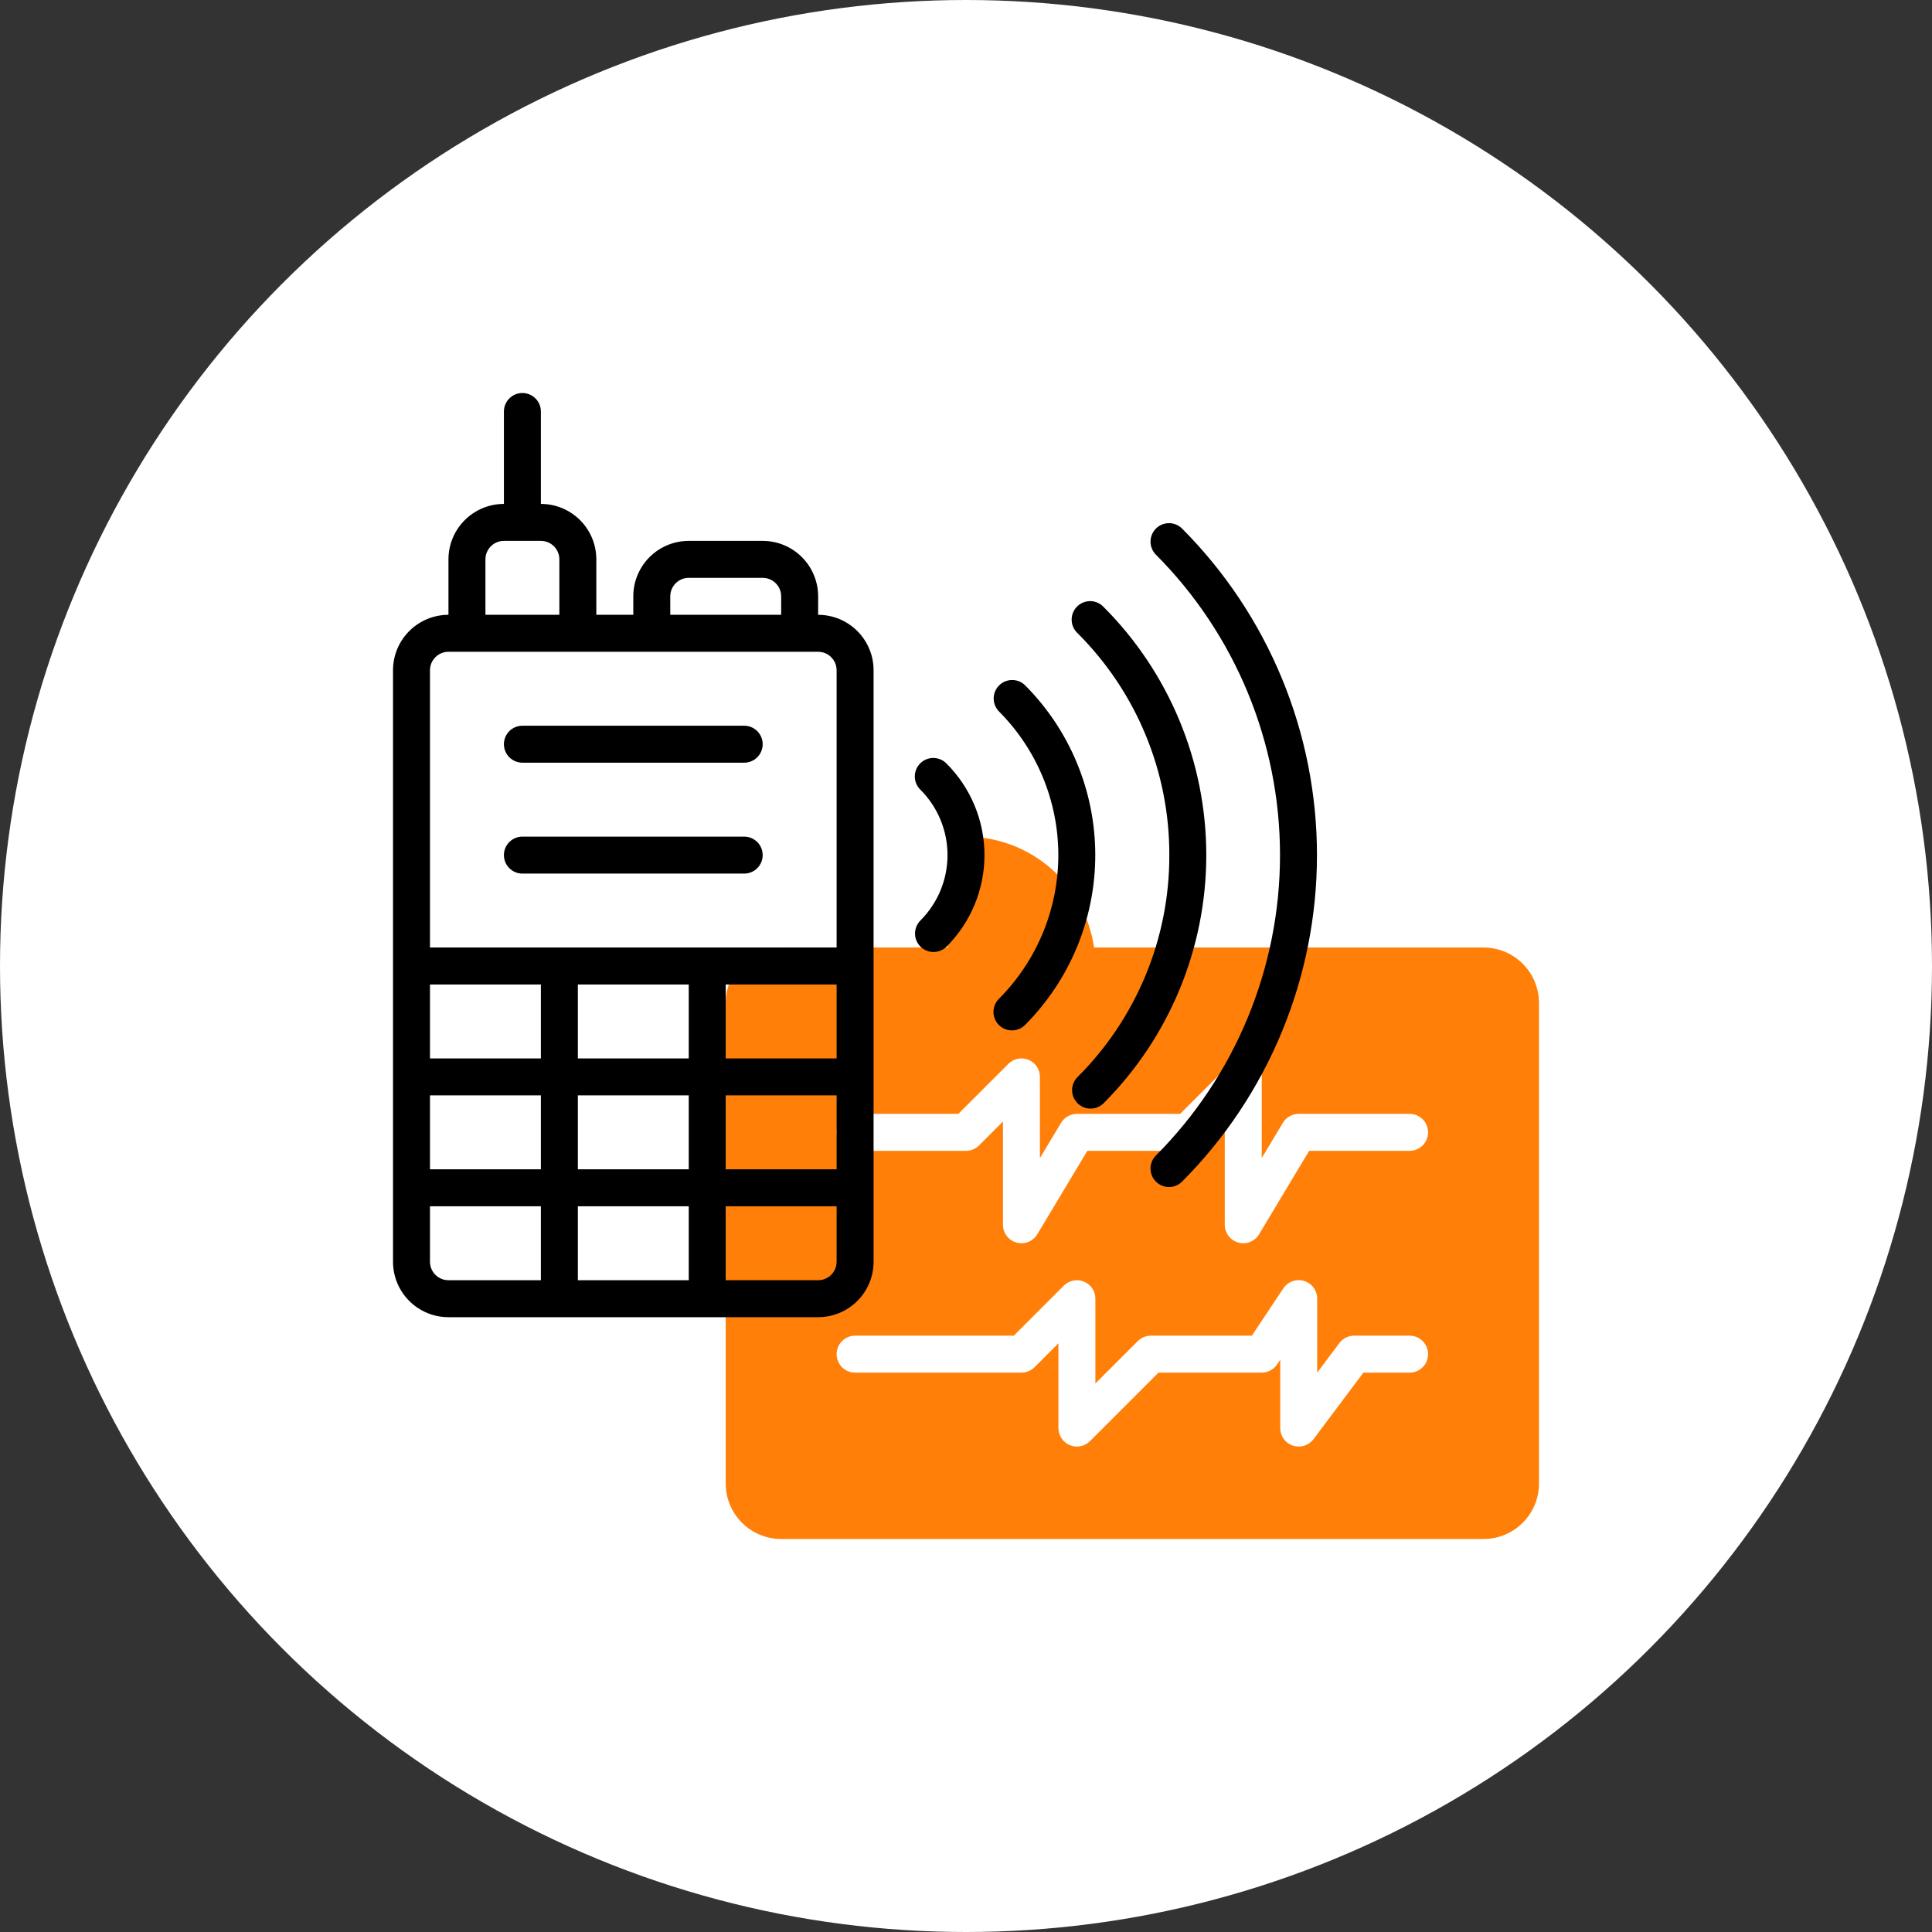
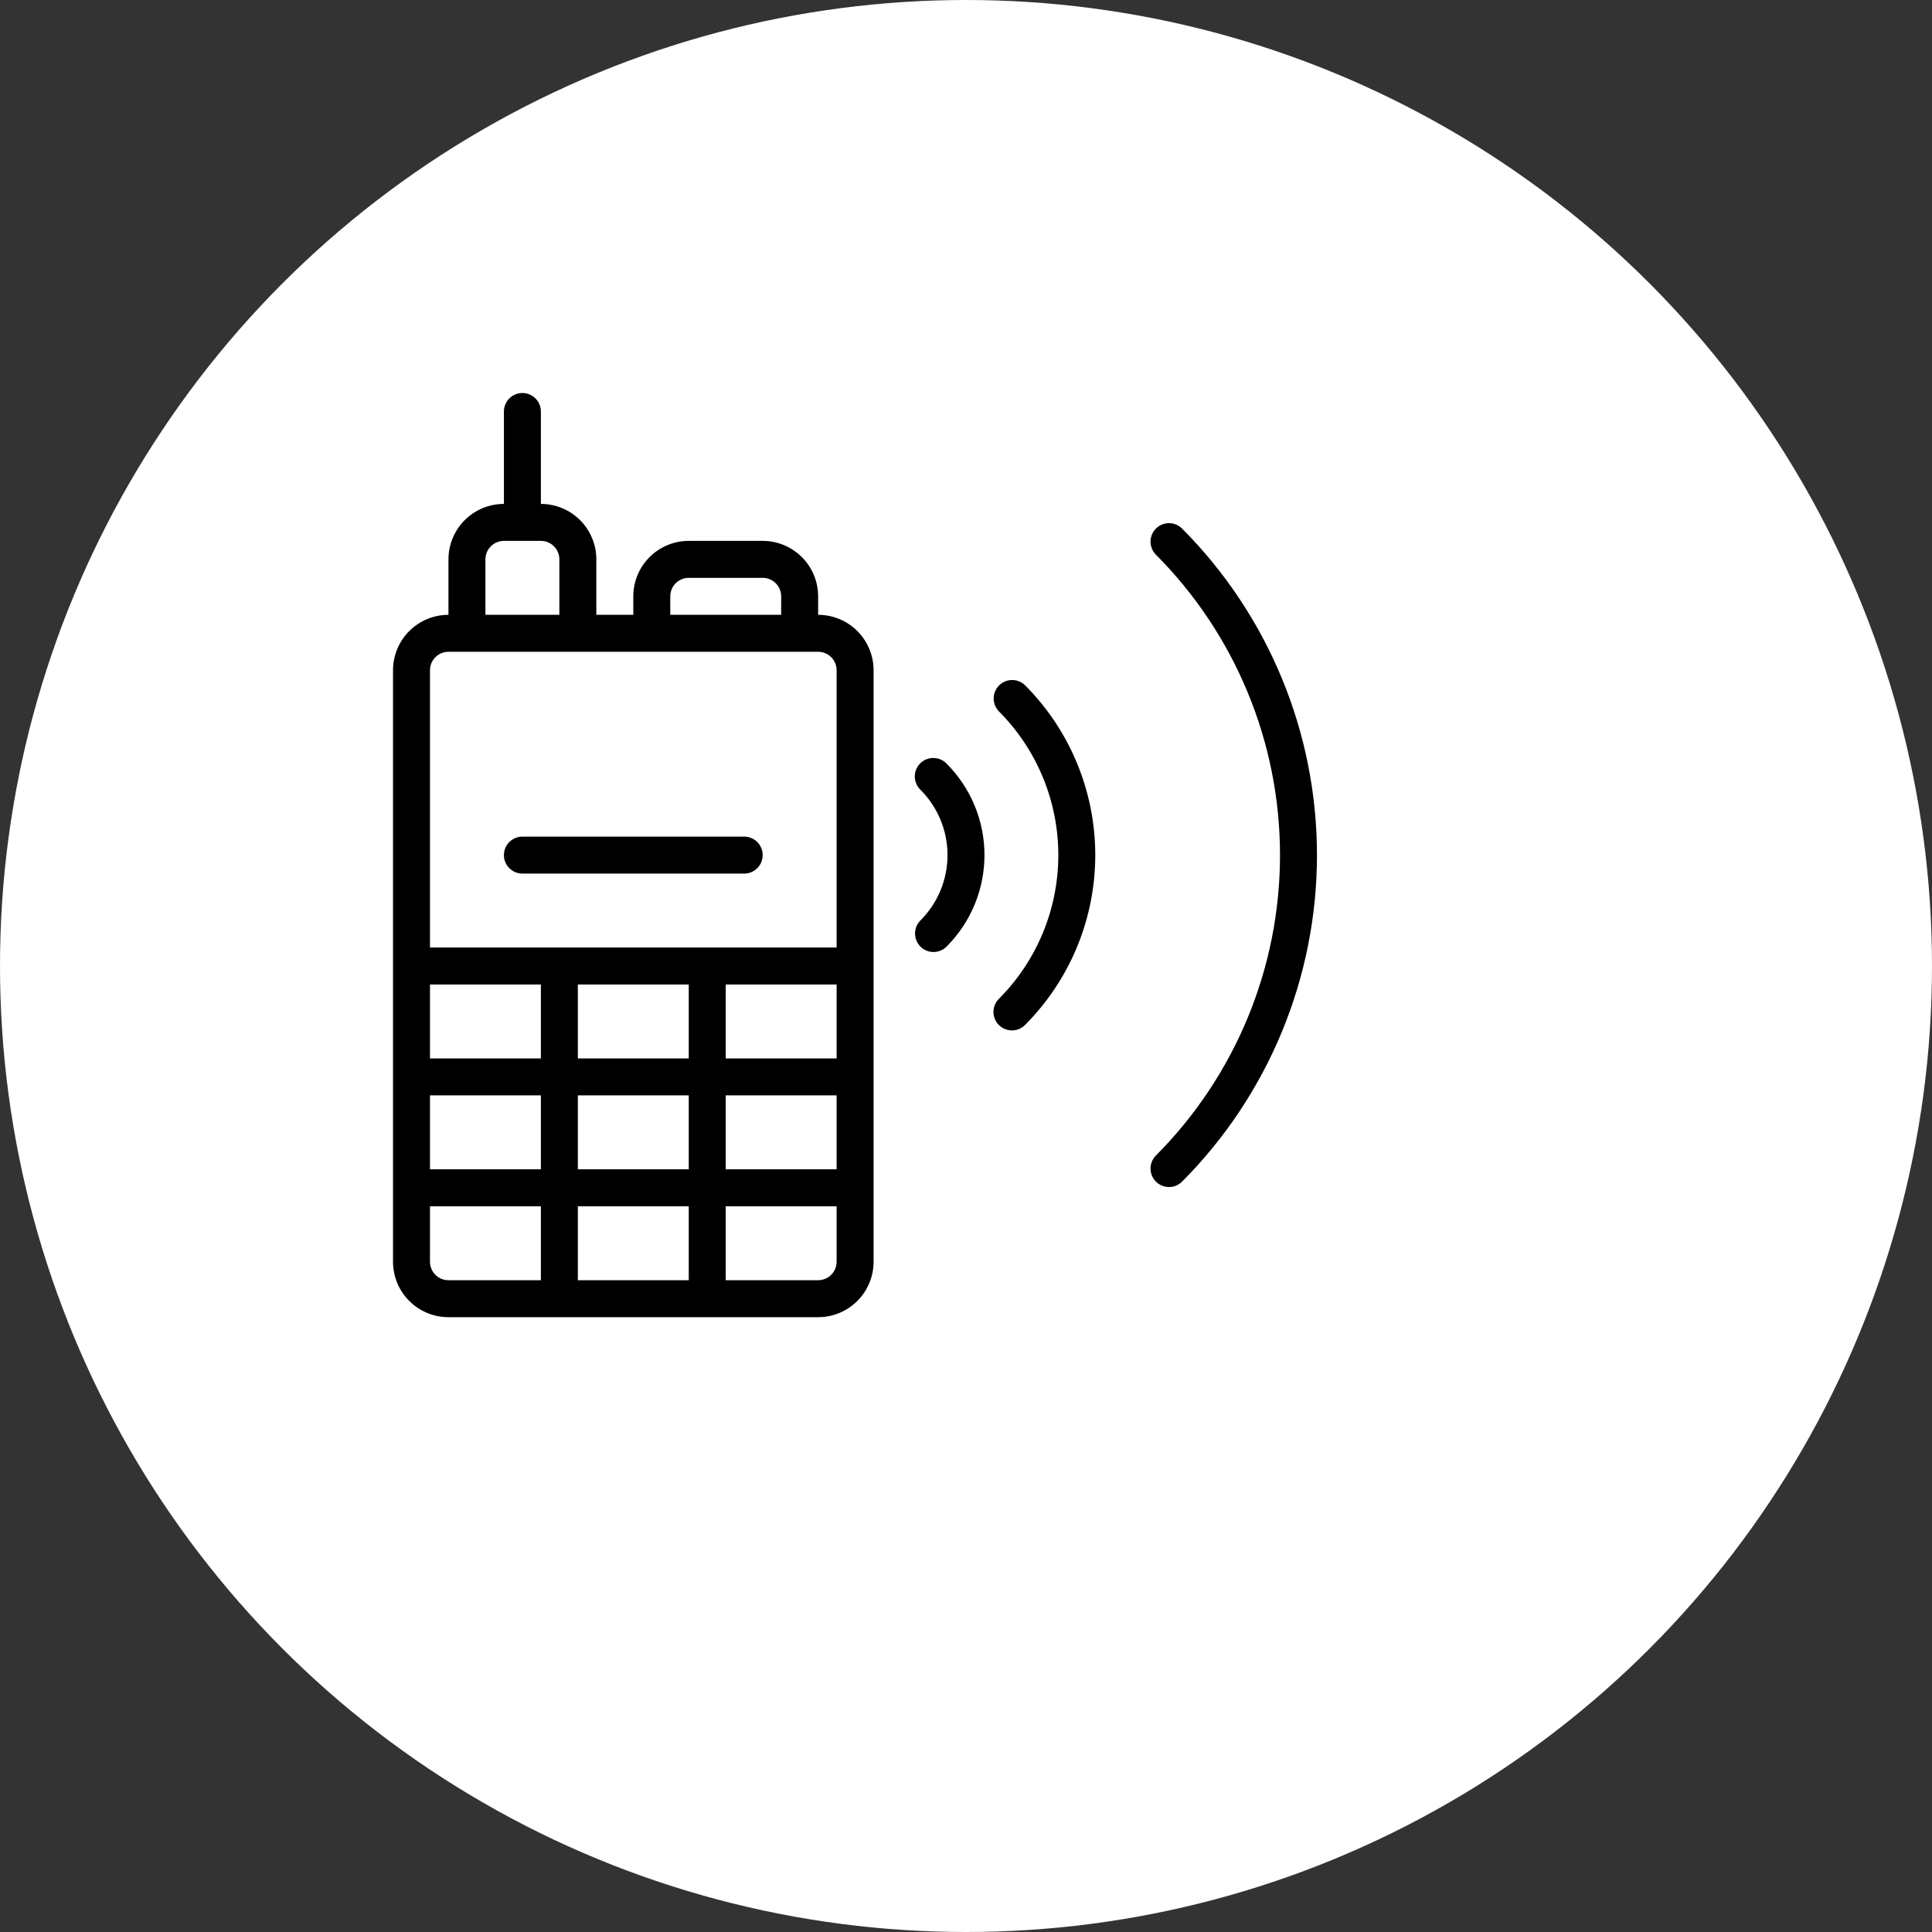
<svg xmlns="http://www.w3.org/2000/svg" width="944" height="944" viewBox="0 0 944 944" fill="none">
  <rect x="0" y="0" width="944" height="944" fill="#333333" stroke="none" />
  <circle cx="472" cy="472" r="472" fill="white" />
-   <path d="M724.875 462.969H534.578C532.386 447.93 524.859 434.181 513.37 424.233C501.881 414.285 487.197 408.8 472 408.781C469.605 408.781 467.308 409.733 465.614 411.426C463.92 413.12 462.969 415.417 462.969 417.812V462.969H381.688C374.502 462.969 367.61 465.823 362.529 470.904C357.448 475.985 354.594 482.877 354.594 490.062V724.875C354.594 732.061 357.448 738.952 362.529 744.033C367.61 749.114 374.502 751.969 381.688 751.969H724.875C732.061 751.969 738.952 749.114 744.033 744.033C749.114 738.952 751.969 732.061 751.969 724.875V490.062C751.969 482.877 749.114 475.985 744.033 470.904C738.952 465.823 732.061 462.969 724.875 462.969ZM688.75 670.688H666.172L641.787 703.2C640.65 704.716 639.065 705.837 637.255 706.402C635.446 706.967 633.505 706.948 631.707 706.349C629.908 705.75 628.344 704.6 627.236 703.062C626.128 701.524 625.531 699.677 625.531 697.781V664.366L624.014 666.641C623.192 667.883 622.076 668.902 620.765 669.608C619.454 670.314 617.989 670.685 616.5 670.688H566.051L532.573 704.166C531.31 705.429 529.701 706.289 527.949 706.637C526.197 706.985 524.382 706.807 522.732 706.123C521.082 705.44 519.671 704.283 518.679 702.798C517.687 701.313 517.157 699.567 517.156 697.781V656.364L505.479 668.041C503.786 669.735 501.489 670.687 499.094 670.688H417.812C415.417 670.688 413.12 669.736 411.426 668.042C409.733 666.349 408.781 664.051 408.781 661.656C408.781 659.261 409.733 656.964 411.426 655.27C413.12 653.576 415.417 652.625 417.812 652.625H495.355L519.802 628.177C521.065 626.915 522.674 626.055 524.426 625.707C526.178 625.358 527.993 625.537 529.643 626.221C531.293 626.904 532.704 628.061 533.696 629.546C534.688 631.031 535.218 632.777 535.219 634.562V675.98L555.927 655.271C557.621 653.577 559.917 652.626 562.312 652.625H611.668L627.021 629.55C628.092 627.925 629.659 626.689 631.489 626.027C633.319 625.365 635.314 625.312 637.177 625.875C639.04 626.438 640.671 627.588 641.827 629.154C642.983 630.719 643.603 632.616 643.594 634.562V670.688L654.431 656.238C655.272 655.116 656.363 654.205 657.617 653.578C658.871 652.951 660.254 652.625 661.656 652.625H688.75C691.145 652.625 693.442 653.576 695.136 655.27C696.83 656.964 697.781 659.261 697.781 661.656C697.781 664.051 696.83 666.349 695.136 668.042C693.442 669.736 691.145 670.688 688.75 670.688V670.688ZM688.75 562.312H639.674L615.209 603.089C614.191 604.78 612.648 606.092 610.814 606.824C608.98 607.555 606.958 607.665 605.055 607.137C603.153 606.61 601.476 605.474 600.281 603.902C599.086 602.331 598.438 600.412 598.438 598.438V547.989L586.76 559.666C585.067 561.36 582.77 562.312 580.375 562.312H531.299L506.834 603.089C505.816 604.78 504.273 606.092 502.439 606.824C500.605 607.555 498.583 607.665 496.68 607.137C494.778 606.61 493.101 605.474 491.906 603.902C490.711 602.331 490.063 600.412 490.062 598.438V547.989L478.385 559.666C476.692 561.36 474.395 562.312 472 562.312H417.812C415.417 562.312 413.12 561.361 411.426 559.667C409.733 557.974 408.781 555.676 408.781 553.281C408.781 550.886 409.733 548.589 411.426 546.895C413.12 545.201 415.417 544.25 417.812 544.25H468.261L492.709 519.802C493.972 518.54 495.581 517.68 497.332 517.332C499.084 516.983 500.9 517.162 502.55 517.846C504.2 518.529 505.61 519.686 506.602 521.171C507.595 522.656 508.125 524.402 508.125 526.188V565.835L518.448 548.63C519.25 547.294 520.385 546.189 521.741 545.421C523.097 544.654 524.629 544.25 526.188 544.25H576.636L601.084 519.802C602.347 518.54 603.956 517.68 605.707 517.332C607.459 516.983 609.275 517.162 610.925 517.846C612.575 518.529 613.985 519.686 614.977 521.171C615.97 522.656 616.5 524.402 616.5 526.188V565.835L626.823 548.63C627.625 547.294 628.76 546.189 630.116 545.421C631.472 544.654 633.004 544.25 634.562 544.25H688.75C691.145 544.25 693.442 545.201 695.136 546.895C696.83 548.589 697.781 550.886 697.781 553.281C697.781 555.676 696.83 557.974 695.136 559.667C693.442 561.361 691.145 562.312 688.75 562.312Z" fill="#FF7F08" />
  <path d="M219.125 643.594H399.75C406.936 643.594 413.827 640.739 418.908 635.658C423.989 630.577 426.844 623.686 426.844 616.5V327.5C426.844 320.314 423.989 313.423 418.908 308.342C413.827 303.261 406.936 300.406 399.75 300.406V291.375C399.75 284.189 396.895 277.298 391.814 272.217C386.733 267.136 379.842 264.281 372.656 264.281H336.531C329.346 264.281 322.454 267.136 317.373 272.217C312.292 277.298 309.438 284.189 309.438 291.375V300.406H291.375V273.312C291.375 266.127 288.52 259.235 283.439 254.154C278.358 249.073 271.467 246.219 264.281 246.219V201.062C264.281 198.667 263.33 196.37 261.636 194.676C259.942 192.983 257.645 192.031 255.25 192.031C252.855 192.031 250.558 192.983 248.864 194.676C247.17 196.37 246.219 198.667 246.219 201.062V246.219C239.033 246.219 232.142 249.073 227.061 254.154C221.98 259.235 219.125 266.127 219.125 273.312V300.406C211.939 300.406 205.048 303.261 199.967 308.342C194.886 313.423 192.031 320.314 192.031 327.5V616.5C192.031 623.686 194.886 630.577 199.967 635.658C205.048 640.739 211.939 643.594 219.125 643.594ZM336.531 481.031V517.156H282.344V481.031H336.531ZM408.781 481.031V517.156H354.594V481.031H408.781ZM282.344 571.344V535.219H336.531V571.344H282.344ZM336.531 589.406V625.531H282.344V589.406H336.531ZM264.281 571.344H210.094V535.219H264.281V571.344ZM354.594 535.219H408.781V571.344H354.594V535.219ZM264.281 517.156H210.094V481.031H264.281V517.156ZM210.094 616.5V589.406H264.281V625.531H219.125C216.73 625.531 214.433 624.58 212.739 622.886C211.045 621.192 210.094 618.895 210.094 616.5ZM399.75 625.531H354.594V589.406H408.781V616.5C408.781 618.895 407.83 621.192 406.136 622.886C404.442 624.58 402.145 625.531 399.75 625.531ZM327.5 291.375C327.5 288.98 328.451 286.683 330.145 284.989C331.839 283.295 334.136 282.344 336.531 282.344H372.656C375.051 282.344 377.349 283.295 379.042 284.989C380.736 286.683 381.688 288.98 381.688 291.375V300.406H327.5V291.375ZM237.188 273.312C237.188 270.917 238.139 268.62 239.833 266.926C241.526 265.233 243.824 264.281 246.219 264.281H264.281C266.676 264.281 268.974 265.233 270.667 266.926C272.361 268.62 273.312 270.917 273.312 273.312V300.406H237.188V273.312ZM219.125 318.469H399.75C402.145 318.469 404.442 319.42 406.136 321.114C407.83 322.808 408.781 325.105 408.781 327.5V462.969H210.094V327.5C210.094 325.105 211.045 322.808 212.739 321.114C214.433 319.42 216.73 318.469 219.125 318.469V318.469Z" fill="black" />
-   <path d="M255.25 372.656H363.625C366.02 372.656 368.317 371.705 370.011 370.011C371.705 368.317 372.656 366.02 372.656 363.625C372.656 361.23 371.705 358.933 370.011 357.239C368.317 355.545 366.02 354.594 363.625 354.594H255.25C252.855 354.594 250.558 355.545 248.864 357.239C247.17 358.933 246.219 361.23 246.219 363.625C246.219 366.02 247.17 368.317 248.864 370.011C250.558 371.705 252.855 372.656 255.25 372.656Z" fill="black" />
  <path d="M255.25 426.844H363.625C366.02 426.844 368.317 425.892 370.011 424.199C371.705 422.505 372.656 420.208 372.656 417.812C372.656 415.417 371.705 413.12 370.011 411.426C368.317 409.733 366.02 408.781 363.625 408.781H255.25C252.855 408.781 250.558 409.733 248.864 411.426C247.17 413.12 246.219 415.417 246.219 417.812C246.219 420.208 247.17 422.505 248.864 424.199C250.558 425.892 252.855 426.844 255.25 426.844Z" fill="black" />
  <path d="M564.697 564.697C563.052 566.4 562.141 568.682 562.162 571.05C562.183 573.417 563.132 575.683 564.807 577.357C566.481 579.032 568.746 579.981 571.114 580.002C573.482 580.023 575.764 579.112 577.467 577.467C619.745 535.09 643.488 477.673 643.488 417.813C643.488 357.952 619.745 300.536 577.467 258.158C575.764 256.513 573.482 255.603 571.114 255.623C568.746 255.644 566.481 256.594 564.807 258.268C563.132 259.943 562.183 262.208 562.162 264.576C562.141 266.944 563.052 269.225 564.697 270.928C603.588 309.919 625.429 362.742 625.429 417.813C625.429 472.884 603.588 525.707 564.697 564.697V564.697Z" fill="black" />
-   <path d="M571.344 417.813C571.397 437.983 567.451 457.963 559.732 476.598C552.014 495.233 540.677 512.152 526.377 526.377C524.732 528.081 523.822 530.362 523.842 532.73C523.863 535.098 524.813 537.363 526.487 539.037C528.162 540.712 530.427 541.662 532.795 541.682C535.163 541.703 537.444 540.793 539.147 539.148C571.327 506.967 589.406 463.322 589.406 417.813C589.406 372.303 571.327 328.658 539.147 296.478C538.314 295.615 537.318 294.927 536.216 294.454C535.114 293.981 533.929 293.731 532.73 293.721C531.531 293.711 530.341 293.939 529.232 294.393C528.122 294.847 527.113 295.518 526.265 296.366C525.417 297.214 524.747 298.222 524.293 299.332C523.839 300.442 523.61 301.631 523.62 302.83C523.631 304.03 523.88 305.215 524.353 306.317C524.827 307.418 525.515 308.415 526.377 309.248C540.677 323.473 552.014 340.393 559.732 359.027C567.451 377.662 571.397 397.643 571.344 417.813V417.813Z" fill="black" />
  <path d="M488.058 500.827C489.751 502.521 492.048 503.472 494.443 503.472C496.837 503.472 499.134 502.521 500.828 500.827C522.815 478.795 535.163 448.939 535.163 417.812C535.163 386.685 522.815 356.83 500.828 334.797C499.124 333.152 496.843 332.241 494.475 332.262C492.107 332.283 489.842 333.232 488.168 334.907C486.493 336.581 485.543 338.847 485.523 341.214C485.502 343.582 486.412 345.864 488.058 347.567C506.661 366.212 517.108 391.474 517.108 417.812C517.108 444.15 506.661 469.413 488.058 488.057C486.364 489.751 485.413 492.048 485.413 494.442C485.413 496.837 486.364 499.134 488.058 500.827V500.827Z" fill="black" />
  <path d="M449.738 462.518C451.432 464.211 453.728 465.162 456.123 465.162C458.518 465.162 460.815 464.211 462.508 462.518C468.379 456.648 473.037 449.678 476.214 442.008C479.391 434.337 481.027 426.116 481.027 417.813C481.027 409.511 479.391 401.29 476.214 393.619C473.037 385.949 468.379 378.979 462.508 373.109C461.675 372.246 460.679 371.558 459.577 371.085C458.475 370.611 457.29 370.362 456.091 370.352C454.892 370.341 453.702 370.57 452.592 371.024C451.482 371.478 450.474 372.149 449.626 372.997C448.778 373.845 448.108 374.853 447.653 375.963C447.199 377.073 446.971 378.262 446.981 379.461C446.992 380.66 447.241 381.846 447.714 382.947C448.187 384.049 448.876 385.046 449.738 385.879C453.932 390.072 457.26 395.051 459.53 400.53C461.8 406.009 462.968 411.882 462.968 417.813C462.968 423.744 461.8 429.617 459.53 435.097C457.26 440.576 453.932 445.555 449.738 449.748C448.045 451.441 447.094 453.738 447.094 456.133C447.094 458.528 448.045 460.824 449.738 462.518Z" fill="black" />
</svg>